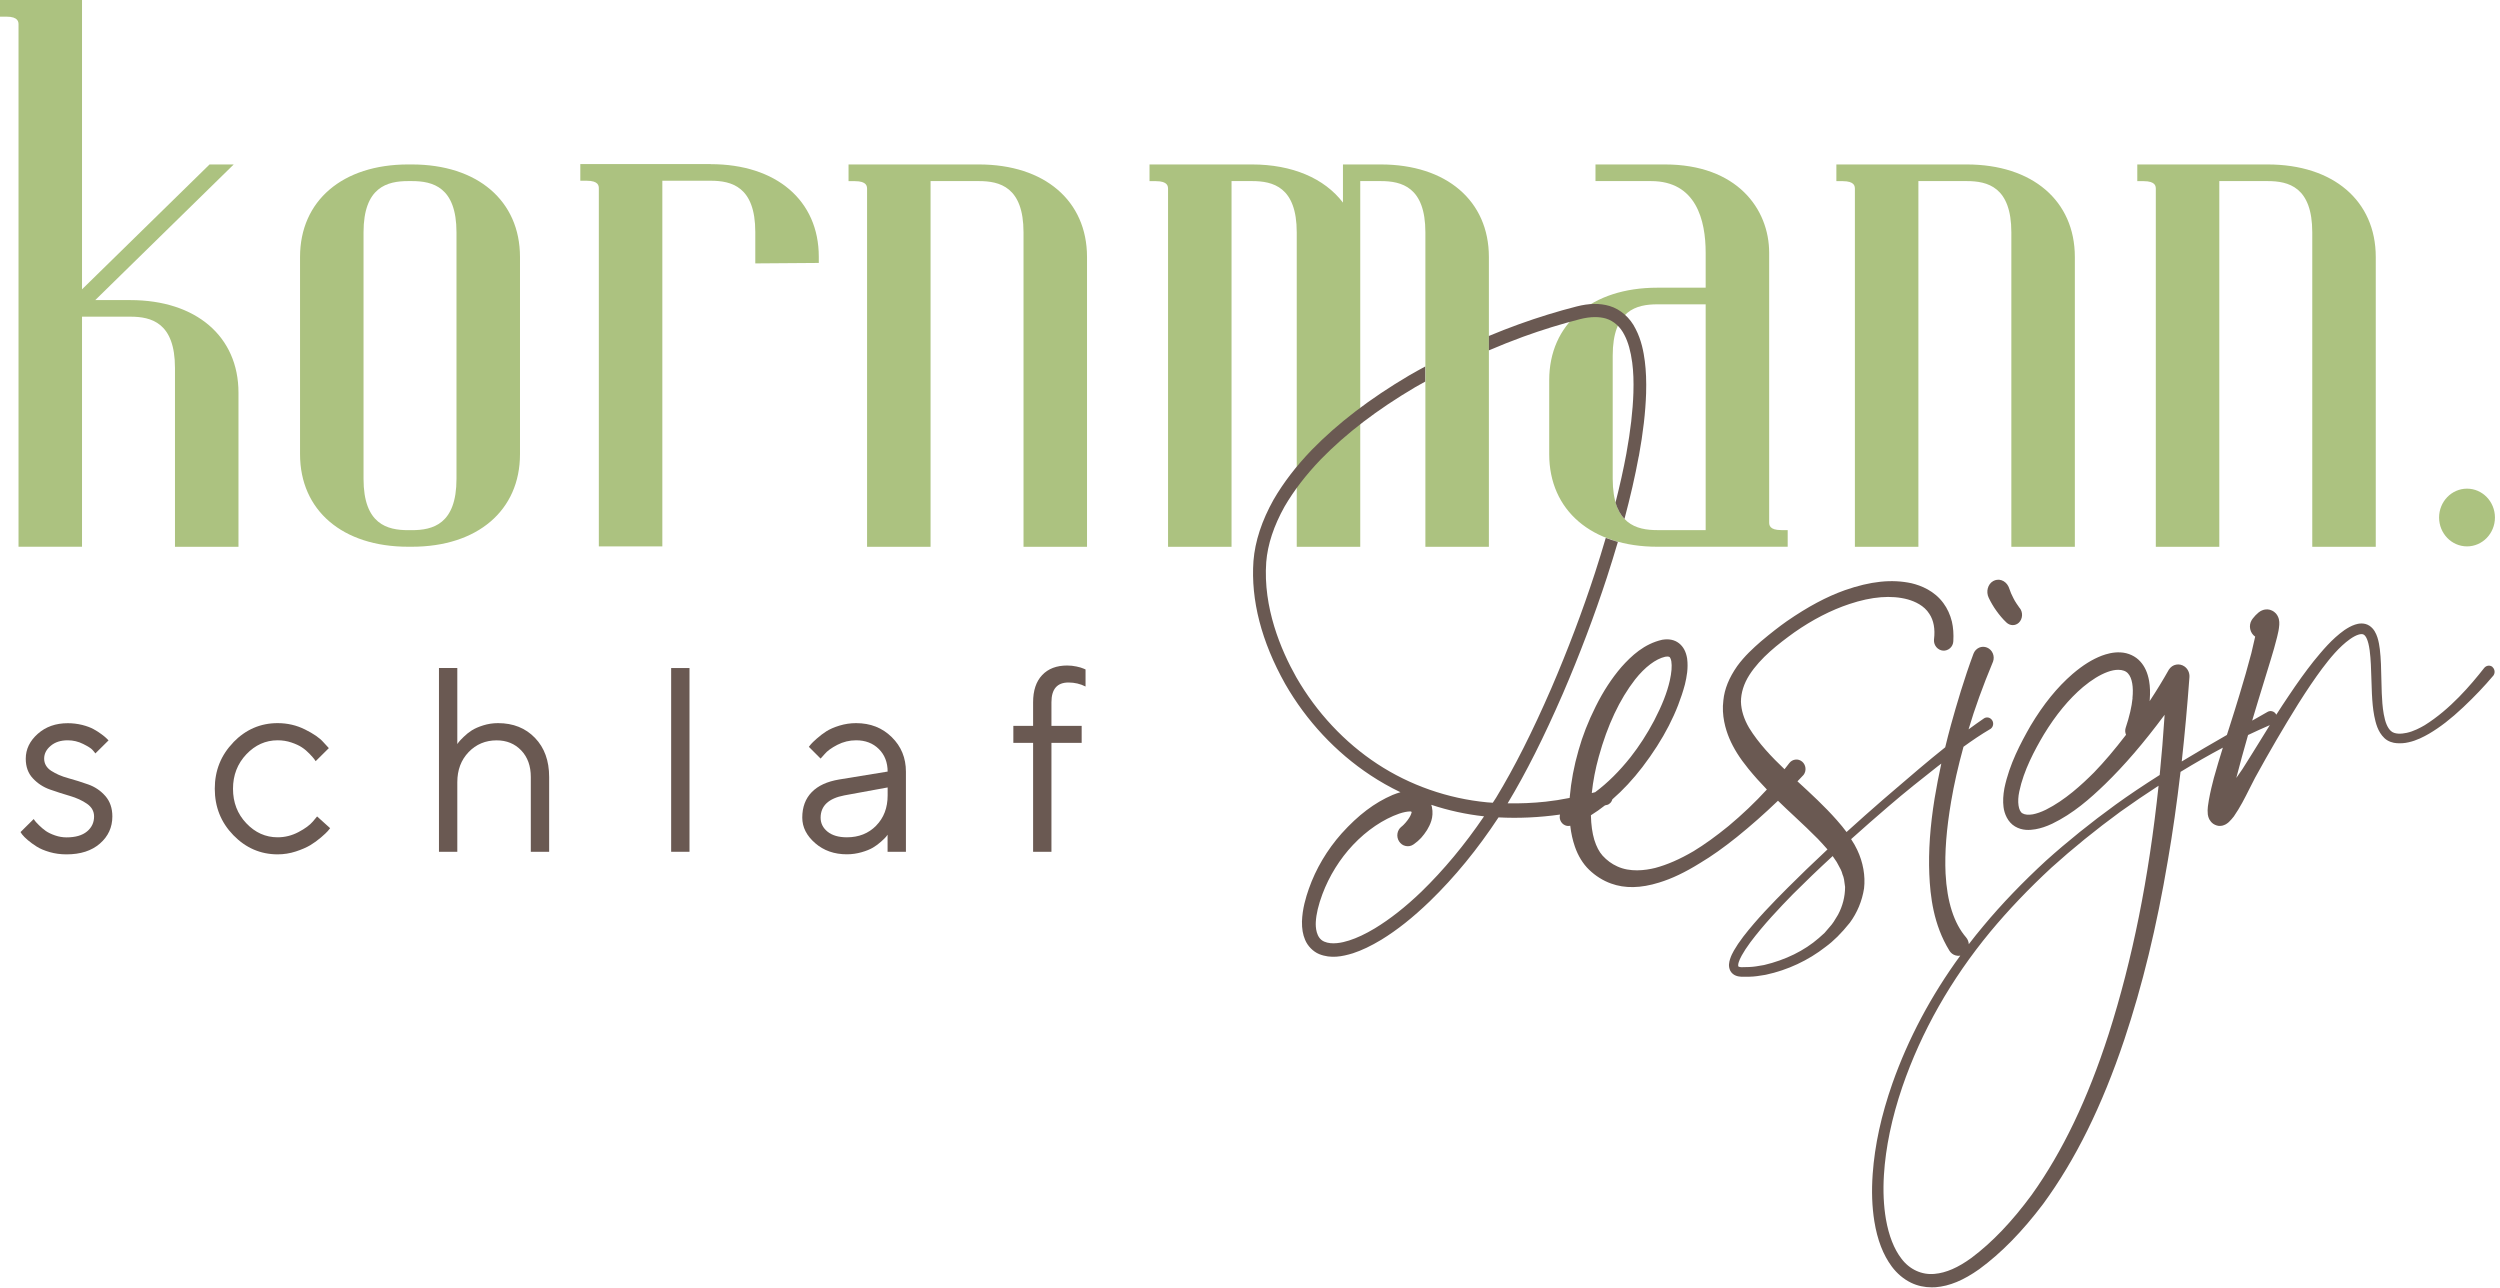
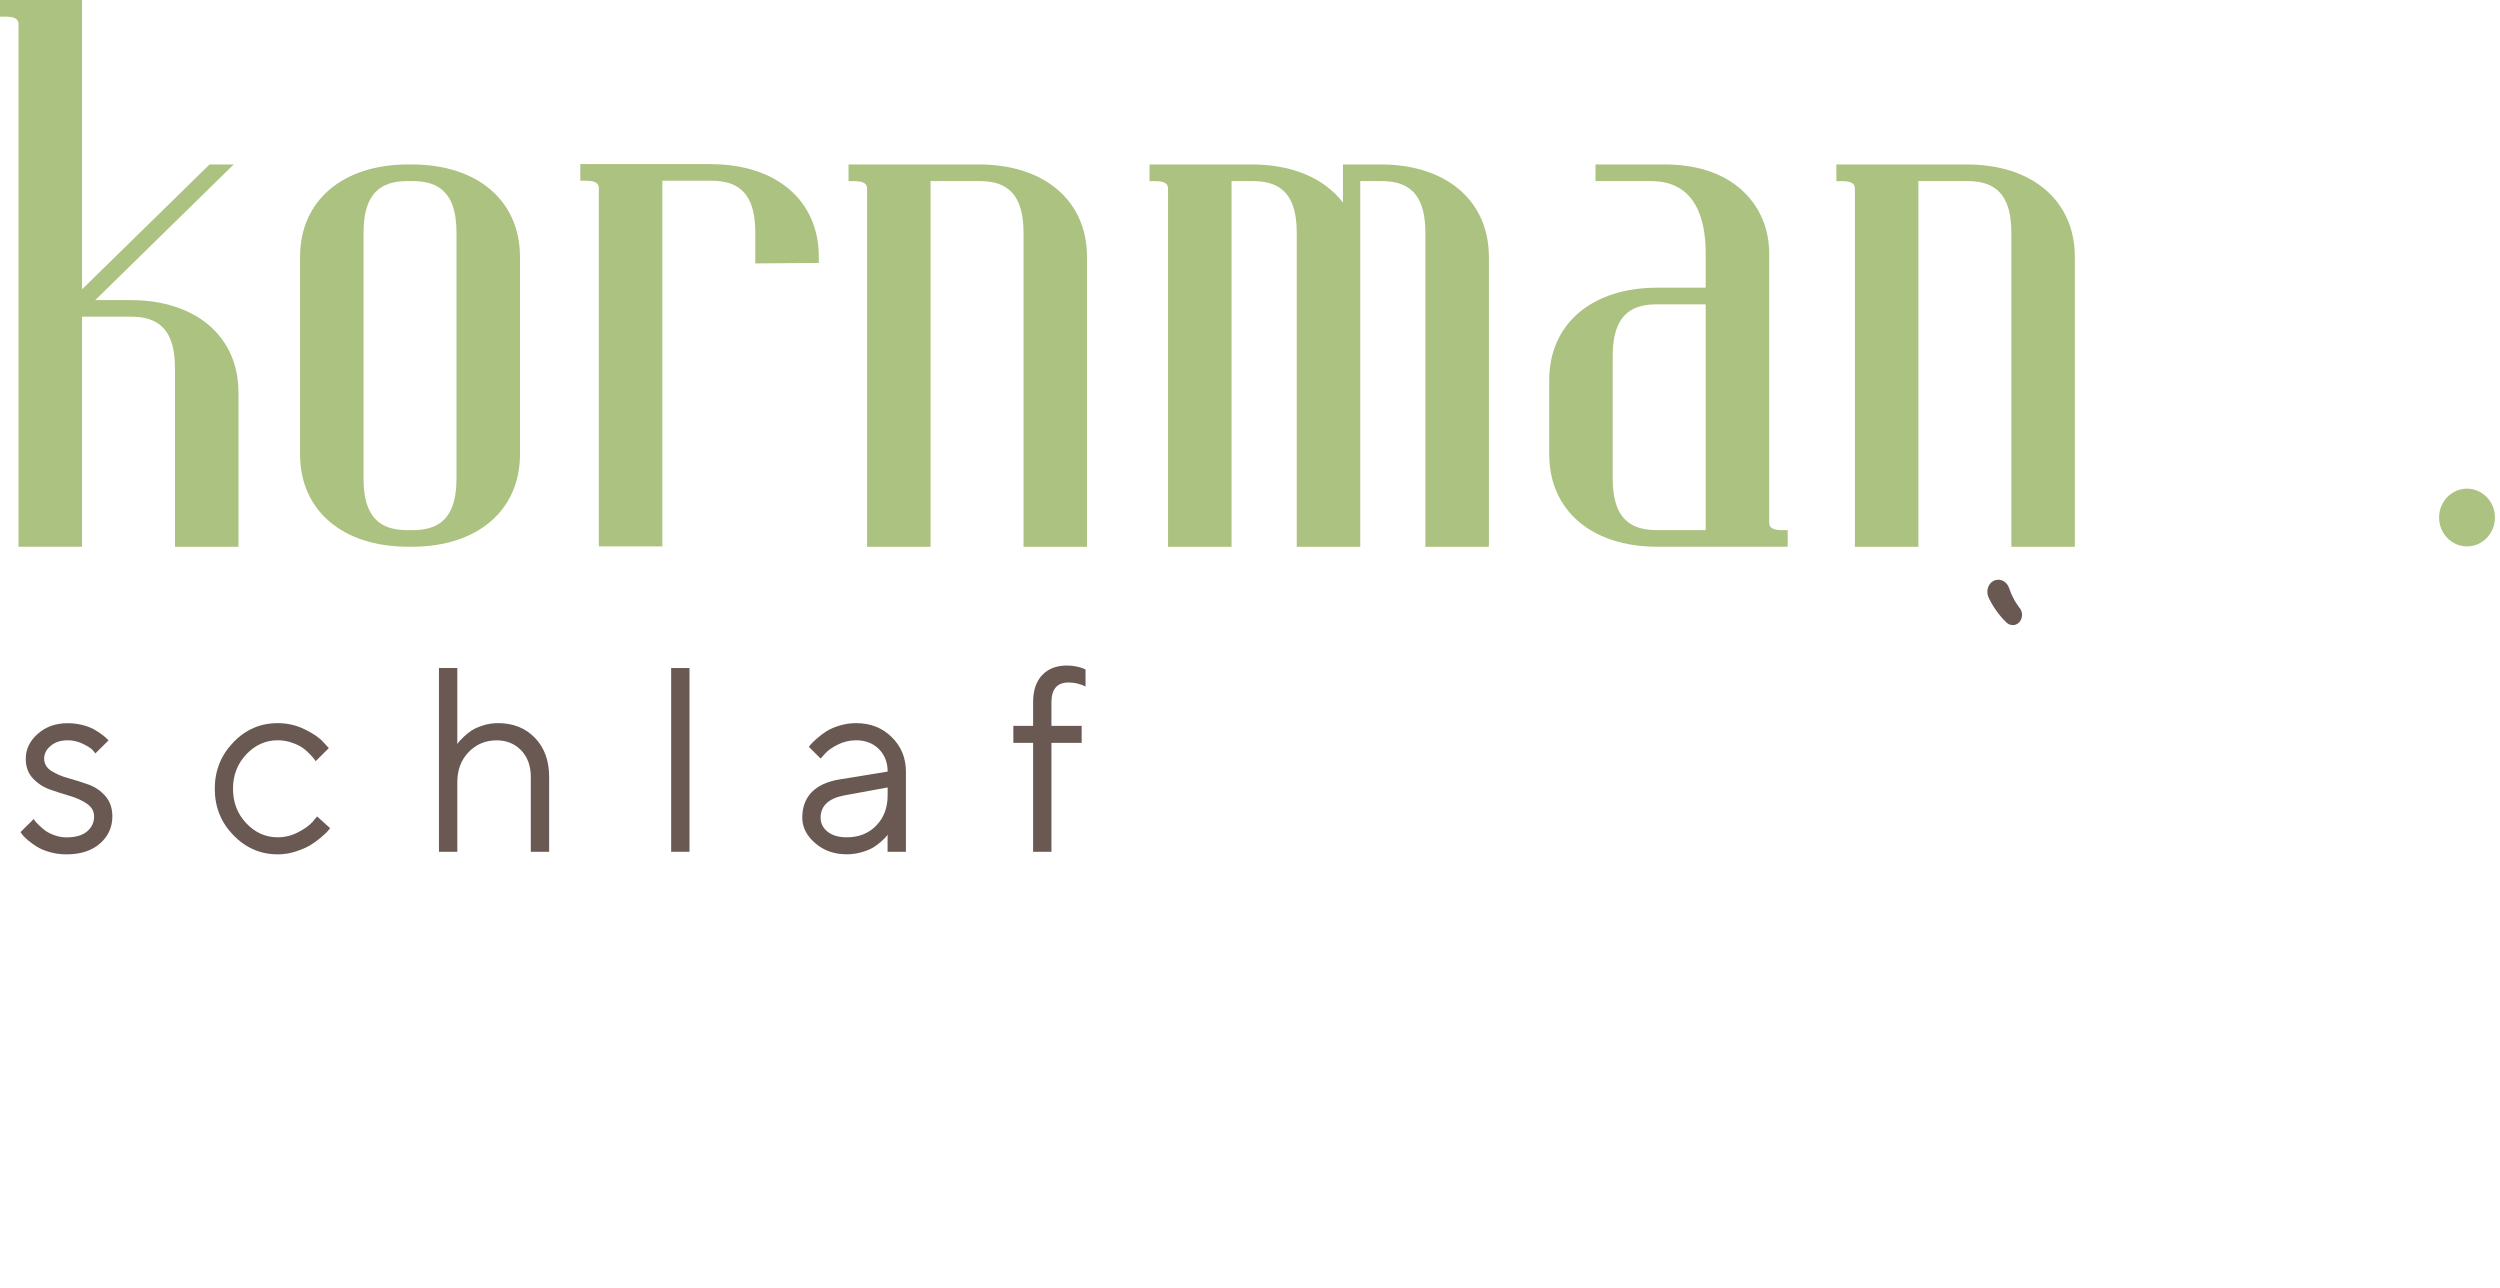
<svg xmlns="http://www.w3.org/2000/svg" id="Ebene_1" viewBox="0 0 425.2 219.01">
  <defs>
    <style>.cls-1{fill:none;}.cls-2{clip-path:url(#clippath);}.cls-3{fill:#6a5952;}.cls-4{fill:#acc280;}</style>
    <clipPath id="clippath">
      <rect class="cls-1" width="424.34" height="218.97" />
    </clipPath>
  </defs>
  <g class="cls-2">
    <path class="cls-4" d="M120.87,27.9h-22.17v2.84h1.07c2.08,0,2.08,.89,2.08,1.37v60.82h10.8V30.74h8.22c3.53,0,7.59,.99,7.59,8.72v5.34l10.8-.08v-1.06c0-9.56-7.22-15.74-18.39-15.74" />
    <path class="cls-4" d="M166.49,27.97h-22.17v2.84h1.07c2.08,0,2.08,.89,2.08,1.37v60.82h10.8V30.8h8.22c3.53,0,7.59,.99,7.59,8.72v53.48h10.8V43.71c0-9.56-7.22-15.74-18.39-15.74" />
    <path class="cls-4" d="M61.83,39.52c0-7.73,4.06-8.72,7.59-8.72h.63c3.53,0,7.59,.99,7.59,8.72v41.93c0,7.73-4.06,8.72-7.59,8.72h-.63c-3.53,0-7.59-.99-7.59-8.72V39.52Zm8.22-11.55h-.63c-11.17,0-18.39,6.18-18.39,15.74v33.54c0,9.56,7.22,15.74,18.39,15.74h.63c11.17,0,18.39-6.18,18.39-15.74V43.71c0-9.56-7.22-15.74-18.39-15.74" />
    <path class="cls-4" d="M22.17,51.03h-5.96l23.54-23.06h-4.11L13.95,49.21V0H0V2.83H1.07c2.08,0,2.08,.93,2.08,1.37V92.99H13.95V53.86h8.22c3.53,0,7.59,.99,7.59,8.72v30.42h10.8v-26.22c0-9.56-7.22-15.74-18.39-15.74" />
-     <path class="cls-4" d="M385.68,27.97h-22.17v2.84h1.07c2.08,0,2.08,.89,2.08,1.37v60.82h10.8V30.8h8.22c3.54,0,7.59,.99,7.59,8.72v53.48h10.8V43.71c0-9.56-7.22-15.74-18.39-15.74" />
    <path class="cls-4" d="M334.5,27.97h-22.17v2.84h1.07c2.08,0,2.08,.89,2.08,1.37v60.82h10.8V30.8h8.22c3.54,0,7.59,.99,7.59,8.72v53.48h10.8V43.71c0-9.56-7.22-15.74-18.39-15.74" />
    <path class="cls-4" d="M274.29,60.48c0-7.73,4.06-8.72,7.59-8.72h8.22v38.4h-8.22c-3.53,0-7.59-.99-7.59-8.72v-20.96Zm26.61,28.31V43.01c0-7.49-5.48-15.04-17.73-15.04h-11.81v2.83h9.45c7.68,0,9.29,6.64,9.29,12.21v5.92h-8.22c-11.17,0-18.39,6.18-18.39,15.74v12.58c0,9.56,7.22,15.74,18.39,15.74h22.17v-2.83h-1.07c-2.08,0-2.08-.89-2.08-1.37" />
    <path class="cls-4" d="M234.83,27.97h-6.42v6.49c-3.14-4.13-8.63-6.49-15.46-6.49h-17.44v2.84h1.07c2.08,0,2.08,.89,2.08,1.37v60.82h10.8V30.8h3.5c3.53,0,7.59,.99,7.59,8.72v53.48h10.8V30.8h3.49c3.53,0,7.59,.99,7.59,8.72v53.48h10.8V43.71c0-9.56-7.22-15.74-18.39-15.74" />
    <path class="cls-3" d="M388.85,108.88s0,.02,0,.03v-.04s0-.03,0,.01" />
-     <path class="cls-3" d="M278.73,77.62c.74-4.07,1.13-7.47,1.24-10.71,.06-2.04-.01-3.84-.22-5.49-.2-1.55-.57-3.57-1.56-5.47-.92-1.9-2.58-3.36-4.44-3.91-1.65-.49-3.49-.46-5.59,.08-3.22,.82-6.53,1.84-9.83,3.03-1.72,.62-3.42,1.29-5.1,1.99v2.45c1.92-.82,3.85-1.6,5.83-2.32,3.23-1.17,6.47-2.17,9.63-2.98,.93-.24,1.79-.36,2.59-.36,.67,0,1.3,.08,1.87,.25,1.33,.41,2.45,1.41,3.14,2.81,.63,1.2,1.06,2.74,1.32,4.69,.2,1.53,.26,3.21,.2,5.12-.1,3.08-.49,6.47-1.2,10.36-.49,2.66-1.11,5.43-1.84,8.3,.35,1.22,.89,2.12,1.52,2.8,.99-3.71,1.8-7.22,2.43-10.66m107.33,45.73c-.57,.91-1.12,1.81-1.67,2.7-.98,1.58-1.99,3.22-3,4.8-.34,.5-.69,1-1.03,1.48,.6-2.3,1.25-4.7,2-7.3,1.24-.59,2.47-1.15,3.7-1.68m-23.34-4.61c-.15,1.48-.52,3.1-1.19,5.12-.11,.37-.08,.77,.08,1.13-1.96,2.55-3.69,4.59-5.44,6.4-2.1,2.1-4.94,4.72-8.2,6.35-.8,.39-1.54,.65-2.21,.78-.74,.13-1.39,.07-1.77-.17-.68-.37-.92-1.96-.54-3.71,.75-3.61,2.63-7.08,4.18-9.7,2.02-3.32,4.26-6.04,6.66-8.07,1.46-1.22,2.87-2.09,4.18-2.57,.65-.24,1.27-.36,1.81-.36,.74,0,1.34,.22,1.69,.65,.66,.73,.93,2.28,.73,4.16m4.44,14.92c-1.66,15.7-4.43,29.51-8.48,42.21-3.57,11.08-7.86,20.03-13.1,27.36-3.35,4.55-6.7,8.06-10.23,10.71-2.28,1.66-4.33,2.56-6.28,2.73-2.14,.22-4.27-.74-5.65-2.6-1.26-1.64-2.14-3.9-2.63-6.69-.39-2.27-.51-4.81-.34-7.55,.29-4.68,1.34-9.7,3.12-14.94,3.23-9.4,8.26-18.28,14.96-26.39,3.06-3.69,6.57-7.37,10.43-10.94,3.59-3.24,7.53-6.44,11.7-9.49,2.14-1.53,4.32-3.01,6.49-4.42m-53.31,17.25c0,1.59-.41,3.21-1.19,4.67l-.15,.25c-.38,.65-.78,1.32-1.3,1.87l-.85,.99c-.2,.19-.4,.36-.6,.54-.13,.11-.26,.23-.38,.34-2.45,2.14-5.67,3.72-9.3,4.58l-.24,.04c-.77,.14-1.55,.28-2.32,.3l-1.28,.03c-.32-.01-.5-.1-.52-.11l-.03-.06c-.03-.06-.04-.33,.08-.7,.1-.32,.26-.68,.51-1.13,.36-.66,.83-1.37,1.46-2.23,2.25-3,4.92-5.81,7.25-8.2,2.03-2.03,4.23-4.15,6.75-6.47,.22,.3,.46,.65,.68,1,.1,.2,.21,.39,.32,.59,.27,.47,.54,.96,.67,1.52,.25,.55,.32,1.14,.39,1.77,.02,.15,.04,.31,.06,.43m15.35-42.03h0Zm-58.44,26.01c.22-2.07,.62-4.15,1.19-6.19h0c1.47-5.34,3.55-9.76,6.18-13.14,1.68-2.12,3.5-3.49,5.11-3.86,.14-.03,.27-.04,.37-.04,.21,0,.33,.05,.38,.09,.06,.04,.22,.27,.3,.72,.13,.83,.04,1.93-.26,3.28-.46,2.04-1.31,4.2-2.67,6.82-1.19,2.25-2.53,4.33-4,6.2-1.91,2.41-3.93,4.41-6.03,5.97-.19,.05-.37,.1-.56,.14m-18.34,3.97c-3.28,4.83-6.87,9.14-10.67,12.83-2.7,2.59-5.28,4.62-7.89,6.21-1.6,.96-3.04,1.64-4.39,2.07-1.22,.39-2.94,.75-4.22,.19-1.42-.6-1.48-2.52-1.44-3.32,.07-1.35,.44-2.91,1.12-4.74,1.16-3.1,2.96-6,5.21-8.39,2.34-2.48,5.13-4.37,7.86-5.32,.72-.24,1.37-.37,1.82-.37,.04,0,.07,0,.11,0,.02,0,.05,0,.07,0l.03,.06h.09v.02c-.01,.15-.15,.59-.44,1.03-.32,.52-.88,1.14-1.18,1.39l-.14,.11c-.73,.58-.9,1.67-.39,2.47,.26,.42,.67,.71,1.14,.8,.47,.1,.93,0,1.32-.27,1.07-.74,1.65-1.45,2.3-2.45,.48-.83,1.2-2.09,.83-3.93-.03-.12-.07-.24-.11-.36,2.92,.97,5.94,1.63,8.97,1.96m171.56-25.38h0c-.21-.18-.48-.27-.75-.24-.27,.03-.52,.16-.71,.4-2.26,2.88-5.78,7.03-10.12,9.73-.74,.43-1.87,1.04-3.04,1.29-.88,.19-2.06,.28-2.7-.32-.56-.51-.96-1.44-1.21-2.85-.22-1.2-.29-2.48-.34-3.58-.04-.83-.05-1.66-.07-2.49-.03-1.62-.06-3.3-.26-5-.08-.59-.18-1.28-.41-1.99-.23-.69-.58-1.46-1.35-1.98-.89-.59-1.92-.38-2.45-.2-.69,.23-1.27,.58-1.8,.93-2.16,1.53-3.8,3.54-5.26,5.32-1.33,1.68-2.7,3.57-4.3,5.97-.69,1.02-1.37,2.06-2.04,3.11,0-.01-.01-.03-.02-.04-.14-.27-.37-.46-.66-.54-.27-.08-.56-.05-.81,.1l-2.23,1.27c-.13,.07-.25,.14-.38,.21,.32-1.08,.66-2.2,1.01-3.36l2.17-7.08c.38-1.27,.73-2.42,1.03-3.66l.08-.33c.13-.53,.26-1.07,.32-1.87,0-.12,.01-.28,0-.48,0-.08-.02-.21-.06-.41l-.02-.09c-.03-.11-.05-.23-.2-.52-.08-.15-.18-.28-.29-.42-.13-.15-.4-.37-.66-.49-.25-.12-.49-.19-.72-.2-.21-.01-.43,0-.65,.05-.5,.14-.79,.36-.91,.46-.45,.37-.65,.62-.84,.85l-.16,.19c-.07,.08-.13,.16-.18,.26-.57,.94-.31,2.2,.59,2.82-.17,.81-.38,1.71-.65,2.81-.61,2.3-1.28,4.68-2.01,7.05-.55,1.85-1.15,3.72-1.72,5.52-.14,.45-.28,.89-.43,1.34-2.57,1.47-5.15,2.98-7.68,4.51,.51-4.62,.95-9.44,1.31-14.35,.05-.71-.27-1.4-.83-1.8-.42-.3-.94-.42-1.43-.32-.51,.09-.94,.39-1.26,.88l-.03,.06c-.93,1.65-1.96,3.35-3.22,5.27,0-.08,.02-.16,.02-.25,.09-1.19,.06-2.21-.11-3.19-.25-1.38-.73-2.45-1.48-3.28-.82-.93-2.08-1.51-3.37-1.57-1.28-.08-2.43,.28-3.18,.55-1.64,.63-3.22,1.61-4.97,3.1-2.64,2.28-4.98,5.17-7.16,8.82-1.7,2.98-3.59,6.51-4.45,10.62-.22,1.2-.27,2.23-.15,3.21,.13,1.11,.71,2.57,1.95,3.3,1.24,.74,2.5,.64,3.47,.48,.92-.16,1.83-.46,2.85-.94,3.58-1.73,6.44-4.26,9-6.73,3.31-3.22,6.55-6.98,10.13-11.8-.23,3.52-.51,6.96-.84,10.24-2.82,1.79-5.27,3.43-7.48,5.03-4.23,3.07-8.22,6.28-11.86,9.55-3.93,3.62-7.51,7.33-10.61,11.06-.87,1.03-1.71,2.08-2.52,3.14-.02-.41-.17-.82-.46-1.16-2.06-2.39-3.24-6.04-3.49-10.87-.16-3.59,.14-7.48,.95-12.26,.49-2.9,1.17-5.9,2.1-9.29,1.48-1.07,2.99-2.1,4.53-3l.07-.04c.46-.32,.59-.98,.28-1.46h0c-.15-.24-.39-.41-.66-.47-.26-.05-.54,0-.76,.16-.88,.6-1.74,1.22-2.6,1.85,1.06-3.58,2.42-7.33,4.13-11.44l.03-.07c.35-.95-.1-2.02-1.01-2.4-.44-.18-.92-.18-1.35,.01-.44,.2-.78,.56-.96,1.03-1.6,4.3-2.84,8.55-3.84,12.14-.34,1.25-.66,2.51-.97,3.78-3,2.39-5.89,4.88-8.72,7.31l-1.91,1.64c-1.93,1.67-3.94,3.46-6.15,5.46-.46-.62-.99-1.27-1.65-2.02-2.12-2.4-4.4-4.49-6.6-6.51-.03-.03-.06-.06-.1-.09,.31-.32,.62-.65,.93-.98,.04-.04,.08-.09,.12-.13,.52-.69,.4-1.7-.26-2.25-.33-.27-.72-.39-1.14-.34-.41,.05-.78,.26-1.03,.59-.27,.35-.54,.7-.82,1.05-2.15-2.04-4.42-4.42-6.02-7.03-.88-1.5-1.35-3-1.39-4.45,0-1.5,.49-3.08,1.44-4.56,1.89-2.94,4.93-5.28,7.63-7.23,3.1-2.17,6.25-3.79,9.38-4.83,3.8-1.27,7.15-1.54,9.94-.78,1.18,.34,2.77,1.03,3.65,2.45,.74,1.1,1.01,2.58,.8,4.31,0,.03,0,.07-.01,.13-.05,.94,.65,1.75,1.55,1.82,.42,.03,.85-.12,1.18-.41,.34-.3,.54-.73,.56-1.19,.07-1.24-.01-2.33-.24-3.33-.28-1.16-.78-2.25-1.44-3.14-1.53-2.1-3.79-3-5.42-3.39-3.36-.73-6.97-.35-11.35,1.18-3.13,1.12-6.26,2.79-9.86,5.27-1.32,.93-2.68,1.99-4.41,3.44-1.31,1.14-2.8,2.5-4.03,4.19-1.4,2-2.17,3.91-2.36,5.83-.33,2.58,.37,4.93,1.01,6.46,.72,1.7,1.75,3.35,3.25,5.19,.98,1.2,2.01,2.35,3.14,3.52-2.01,2.19-4.19,4.26-6.51,6.2-2.2,1.79-4.09,3.15-5.96,4.29-2.34,1.37-4.47,2.3-6.53,2.85-1.74,.43-4.28,.74-6.44-.26-.94-.42-1.78-1.04-2.5-1.83-.59-.66-1.05-1.54-1.41-2.69-.35-1.18-.54-2.54-.58-4.18,.82-.51,1.62-1.07,2.39-1.68,.11-.03,.21-.06,.32-.08h.04c.46-.13,.79-.51,.9-.95,1.79-1.55,3.51-3.4,5.12-5.5,3.59-4.71,5.95-9.3,7.22-14.04,.31-1.31,.59-2.74,.38-4.4-.19-1.17-.64-2.02-1.39-2.61-.76-.59-1.71-.78-2.85-.59-3.08,.7-5.23,2.73-6.93,4.63-1.65,1.92-3.09,4.12-4.38,6.71-1.29,2.58-2.24,5.02-2.92,7.45-.77,2.65-1.27,5.33-1.5,7.97,0,.05,0,.09-.01,.14-1.45,.29-2.8,.5-4.1,.64-2.15,.23-4.32,.32-6.45,.28,3.16-5.25,6.14-11.19,9.39-18.65,2.84-6.59,5.36-13.25,7.5-19.8,.68-2.09,1.29-4.09,1.86-6.02-.71-.2-1.41-.42-2.06-.68-.57,1.93-1.17,3.91-1.84,5.97-2.13,6.53-4.63,13.13-7.42,19.61-3.25,7.47-6.23,13.38-9.38,18.59-.12,.19-.24,.38-.37,.57-.07,.1-.14,.2-.21,.31l-.28-.02c-.23-.01-.45-.02-.68-.05-6.69-.64-13.14-2.9-18.67-6.53-5.58-3.66-10.35-8.77-13.79-14.75-2.64-4.68-5.66-11.87-5.11-19.57,.24-3.01,1.29-6.19,3.12-9.46,1.58-2.71,3.65-5.41,6.16-8.02,4.32-4.43,9.58-8.45,16.08-12.29,.55-.32,1.12-.62,1.68-.94v-2.57c-.92,.51-1.86,1.01-2.76,1.54-6.66,3.94-12.07,8.08-16.54,12.65-2.67,2.78-4.8,5.55-6.49,8.46-2,3.57-3.15,7.07-3.42,10.42-.47,6.66,1.35,13.71,5.4,20.93,3.61,6.29,8.63,11.65,14.51,15.53,1.57,1.04,3.27,2.01,5.09,2.88-.48,.13-.92,.3-1.33,.46-3.09,1.33-5.85,3.42-8.69,6.57-2.46,2.77-4.38,6.02-5.56,9.39-.51,1.46-1.1,3.4-1.17,5.56-.02,1.24,.15,2.23,.53,3.12,.44,1.07,1.36,2,2.39,2.43,2.01,.81,3.95,.41,5.75-.14,1.52-.5,3.05-1.23,4.83-2.3,2.7-1.66,5.32-3.73,8.24-6.54,4.23-4.1,8.16-8.9,11.69-14.27,3.38,.18,6.88,.02,10.46-.48-.08,.31-.07,.65,.05,.97,.15,.39,.44,.69,.8,.85,.29,.13,.6,.15,.89,.08,.15,1.3,.41,2.46,.79,3.56,.54,1.56,1.37,2.92,2.42,3.93,1.09,1.05,2.38,1.86,3.73,2.34,2.36,.86,5.03,.81,8.16-.16,2.19-.67,4.42-1.73,6.99-3.33,1.96-1.17,3.95-2.58,6.25-4.42,2.38-1.92,4.7-3.97,6.99-6.17,.95,.93,1.91,1.83,2.85,2.7,1.39,1.3,2.69,2.52,3.94,3.79,.56,.6,1.11,1.19,1.63,1.79-2.52,2.36-4.76,4.51-6.82,6.58-2.51,2.52-5.16,5.23-7.49,8.24-.69,.91-1.19,1.65-1.61,2.39-.23,.41-.47,.87-.65,1.44-.15,.51-.35,1.2,.05,2.01,.5,.88,1.41,.96,1.83,.99h1.41c.86-.01,1.71-.15,2.54-.29l.28-.05c3.69-.79,7.19-2.43,10.13-4.73,1.37-1,2.68-2.3,4.13-4.11,1.25-1.69,2.09-3.7,2.42-5.83,.25-2.13-.16-4.46-1.16-6.56-.27-.58-.6-1.16-1.04-1.83,2.14-1.92,4.25-3.77,6.27-5.5,2.89-2.5,5.9-4.87,8.49-6.91l.33-.25c.08-.06,.17-.13,.25-.19-.43,1.96-.81,3.95-1.14,5.93-.77,4.76-1.06,8.97-.9,12.89,.16,3.72,.69,8.56,3.42,13,.05,.08,.12,.17,.18,.25,.33,.38,.77,.59,1.25,.62,.14,0,.29,0,.42-.03-4.98,6.83-8.85,14.11-11.54,21.72-1.91,5.46-3.01,10.51-3.36,15.42-.21,2.94-.11,5.57,.28,8.04,.52,3.19,1.49,5.7,2.96,7.69,.89,1.2,2.03,2.16,3.29,2.77,1.07,.52,2.27,.78,3.51,.78,.22,0,.45,0,.67-.02,2.37-.19,4.72-1.17,7.4-3.06,3.77-2.76,7.32-6.39,10.88-11.1,5.49-7.49,10.01-16.63,13.81-27.95,3.08-9.21,5.5-19.17,7.4-30.45,.83-4.79,1.53-9.73,2.16-15.09,2.45-1.5,4.84-2.86,7.2-4.12-.53,1.7-1.05,3.42-1.53,5.15-.28,1.07-.6,2.35-.85,3.75-.06,.33-.11,.68-.16,1.05l-.02,.21c-.03,.31-.06,.62,0,1.2,.02,.19,.1,.53,.28,.87,.17,.27,.32,.49,.64,.72,.37,.26,.86,.38,1.1,.36,.19,0,.31-.02,.47-.05,.11-.02,.16-.04,.27-.09,.12-.05,.34-.14,.4-.2,.16-.1,.33-.23,.42-.32,.36-.34,.57-.61,.78-.87l.06-.07c1.08-1.56,1.88-3.15,2.65-4.69,.32-.64,.64-1.28,.98-1.92,2.36-4.3,4.83-8.54,7.35-12.58,1.51-2.39,2.8-4.29,4.04-5.96,1.31-1.73,2.87-3.69,4.76-5.03,1.02-.72,1.94-1.02,2.34-.74,.31,.2,.74,.82,.99,2.67,.2,1.55,.24,3.12,.29,4.78,.02,.85,.05,1.71,.09,2.56,.07,1.41,.17,2.59,.4,3.81,.25,1.19,.57,2.66,1.73,3.77,.62,.59,1.49,.83,2.1,.86,.7,.05,1.37,0,1.99-.15,1.37-.29,2.59-.94,3.5-1.46,1.87-1.1,3.72-2.53,5.82-4.51,1.94-1.83,3.6-3.58,5.04-5.29l.06-.06c.35-.45,.29-1.11-.14-1.48" />
    <path class="cls-3" d="M343.52,103.44l-.08-.11c-.14-.19-.35-.48-.51-.74-.17-.27-.34-.54-.48-.83-.29-.54-.54-1.12-.74-1.73-.03-.09-.07-.18-.11-.27-.25-.52-.69-.92-1.2-1.08-.48-.15-.97-.09-1.4,.15-.92,.52-1.26,1.79-.76,2.84,.38,.79,.82,1.55,1.33,2.25,.25,.35,.51,.68,.78,1,.27,.32,.53,.6,.9,.95,.31,.3,.7,.45,1.08,.45s.74-.14,1.03-.41c.66-.62,.74-1.73,.17-2.48" />
    <path class="cls-4" d="M419.59,83.11c-2.62,0-4.75,2.2-4.75,4.91s2.13,4.91,4.75,4.91,4.75-2.2,4.75-4.91-2.13-4.91-4.75-4.91" />
  </g>
  <g>
    <path class="cls-3" d="M16.21,128.13c-.12-.17-.29-.38-.51-.62-.22-.24-.74-.57-1.56-.98s-1.69-.62-2.62-.62c-1.19,0-2.16,.31-2.9,.94-.74,.62-1.11,1.35-1.11,2.18s.4,1.55,1.2,2.07c.8,.52,1.76,.94,2.9,1.25,1.13,.31,2.27,.67,3.4,1.07,1.13,.4,2.1,1.05,2.9,1.96s1.2,2.07,1.2,3.48c0,1.84-.7,3.38-2.11,4.61s-3.3,1.84-5.69,1.84c-1.02,0-1.97-.13-2.87-.39-.89-.26-1.63-.57-2.21-.94s-1.08-.73-1.51-1.1c-.43-.37-.75-.69-.95-.95l-.28-.41,2.24-2.22c.06,.09,.14,.2,.24,.34s.33,.38,.69,.74,.74,.67,1.14,.96c.41,.28,.93,.53,1.57,.75,.64,.22,1.29,.33,1.94,.33,1.51,0,2.67-.33,3.48-1,.81-.67,1.21-1.52,1.21-2.55,0-.89-.4-1.61-1.21-2.17-.81-.56-1.77-1-2.9-1.33-1.13-.33-2.26-.69-3.39-1.09s-2.1-1.03-2.91-1.9c-.81-.86-1.21-1.98-1.21-3.34,0-1.61,.68-3.02,2.04-4.23,1.36-1.21,3.06-1.81,5.11-1.81,.83,0,1.64,.1,2.43,.29,.79,.2,1.44,.44,1.95,.72,.51,.28,.96,.57,1.36,.87s.69,.53,.86,.71l.33,.33-2.24,2.22Z" />
    <path class="cls-3" d="M39.68,126.25c2.11-2.17,4.62-3.26,7.53-3.26,1.67,0,3.23,.36,4.67,1.08,1.45,.72,2.48,1.43,3.11,2.15l.94,1.02-2.24,2.22c-.06-.09-.15-.21-.26-.37-.12-.16-.37-.45-.77-.87-.4-.42-.83-.79-1.3-1.1-.46-.31-1.07-.59-1.81-.84-.74-.25-1.52-.37-2.33-.37-2.05,0-3.82,.8-5.33,2.39-1.5,1.59-2.26,3.54-2.26,5.86s.75,4.27,2.26,5.86c1.5,1.59,3.28,2.39,5.33,2.39,1.25,0,2.43-.3,3.55-.89s1.93-1.19,2.44-1.79l.72-.87,2.22,2c-.09,.12-.22,.28-.4,.49-.18,.21-.56,.57-1.14,1.07s-1.19,.94-1.83,1.33c-.64,.38-1.46,.74-2.47,1.07-1.01,.33-2.04,.49-3.08,.49-2.92,0-5.43-1.09-7.54-3.26-2.11-2.17-3.16-4.8-3.16-7.9s1.06-5.73,3.17-7.9Z" />
    <path class="cls-3" d="M77.77,126.56c.06-.09,.15-.21,.27-.37,.12-.16,.4-.45,.83-.87,.43-.42,.89-.79,1.38-1.1,.49-.31,1.14-.6,1.94-.85,.8-.25,1.63-.38,2.51-.38,2.59,0,4.68,.84,6.29,2.51,1.61,1.67,2.41,3.89,2.41,6.65v12.72h-3.12v-12.72c0-1.87-.54-3.38-1.63-4.52-1.09-1.14-2.48-1.71-4.18-1.71-1.9,0-3.49,.67-4.77,2-1.28,1.34-1.92,3.04-1.92,5.12v11.83h-3.12v-31.25h3.12v12.94Z" />
    <path class="cls-3" d="M117.27,144.87h-3.12v-31.25h3.12v31.25Z" />
    <path class="cls-3" d="M150.97,131.25c0-1.58-.5-2.87-1.5-3.86-1-.99-2.29-1.48-3.86-1.48-1.13,0-2.2,.26-3.19,.77s-1.72,1.04-2.17,1.58l-.68,.76-2-2c.09-.12,.21-.26,.36-.45s.49-.5,1-.96c.52-.46,1.06-.87,1.62-1.23,.57-.36,1.31-.69,2.23-.97,.92-.28,1.86-.42,2.82-.42,2.44,0,4.46,.79,6.07,2.38,1.61,1.58,2.41,3.54,2.41,5.88v13.62h-3.12v-2.9c-.06,.09-.15,.21-.27,.36-.12,.15-.4,.42-.83,.81s-.89,.73-1.38,1.02-1.14,.56-1.95,.79c-.81,.23-1.64,.35-2.5,.35-2.13,0-3.93-.63-5.39-1.9s-2.19-2.71-2.19-4.34c0-1.79,.54-3.23,1.61-4.33,1.07-1.1,2.62-1.81,4.64-2.15l8.26-1.35Zm-1.95,9.17c1.3-1.32,1.95-3.04,1.95-5.14v-1.35l-7.37,1.35c-2.67,.51-4.02,1.77-4.03,3.79,0,.96,.4,1.75,1.19,2.39,.79,.63,1.88,.95,3.28,.95,2.02,0,3.68-.66,4.98-1.98Z" />
    <path class="cls-3" d="M183.97,126.35h-5.14v18.52h-3.12v-18.52h-3.36v-2.9h3.36v-4.01c0-1.99,.51-3.53,1.54-4.62s2.44-1.63,4.26-1.63c.54,0,1.07,.06,1.59,.17s.92,.23,1.18,.35l.35,.15v2.9c-.89-.45-1.85-.68-2.9-.68-1.93,0-2.9,1.12-2.9,3.36v4.01h5.14v2.9Z" />
  </g>
</svg>